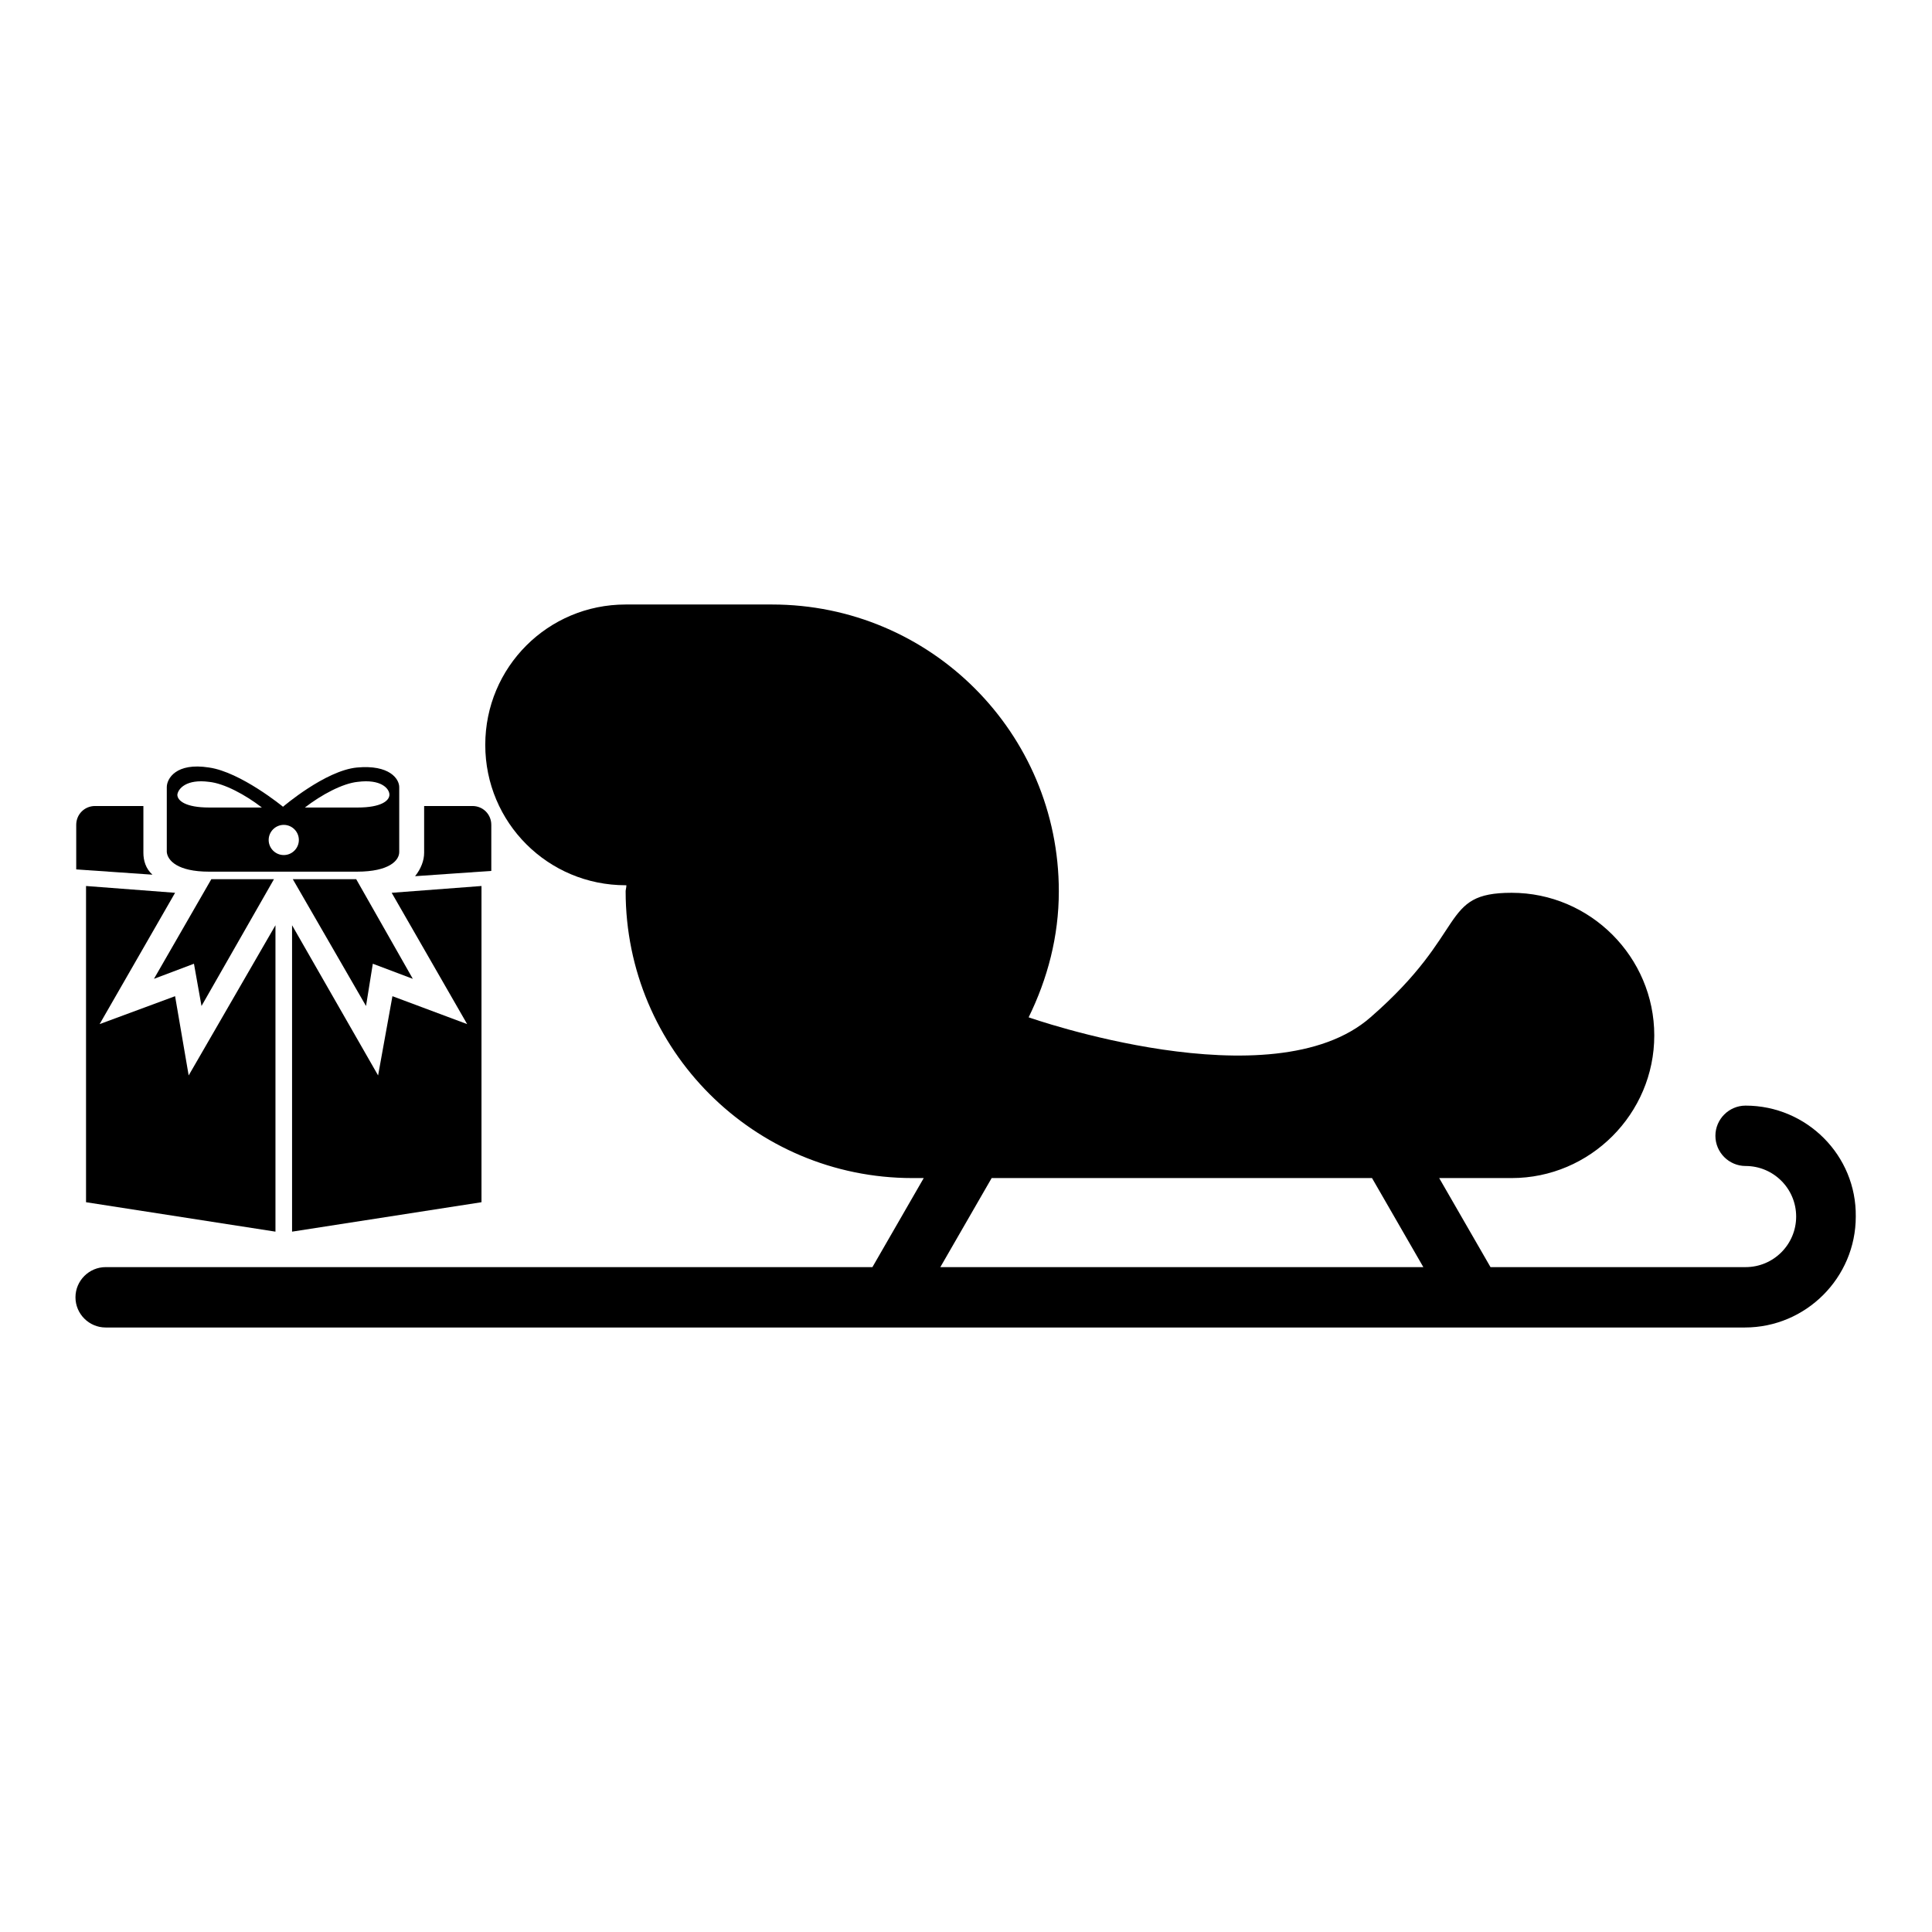
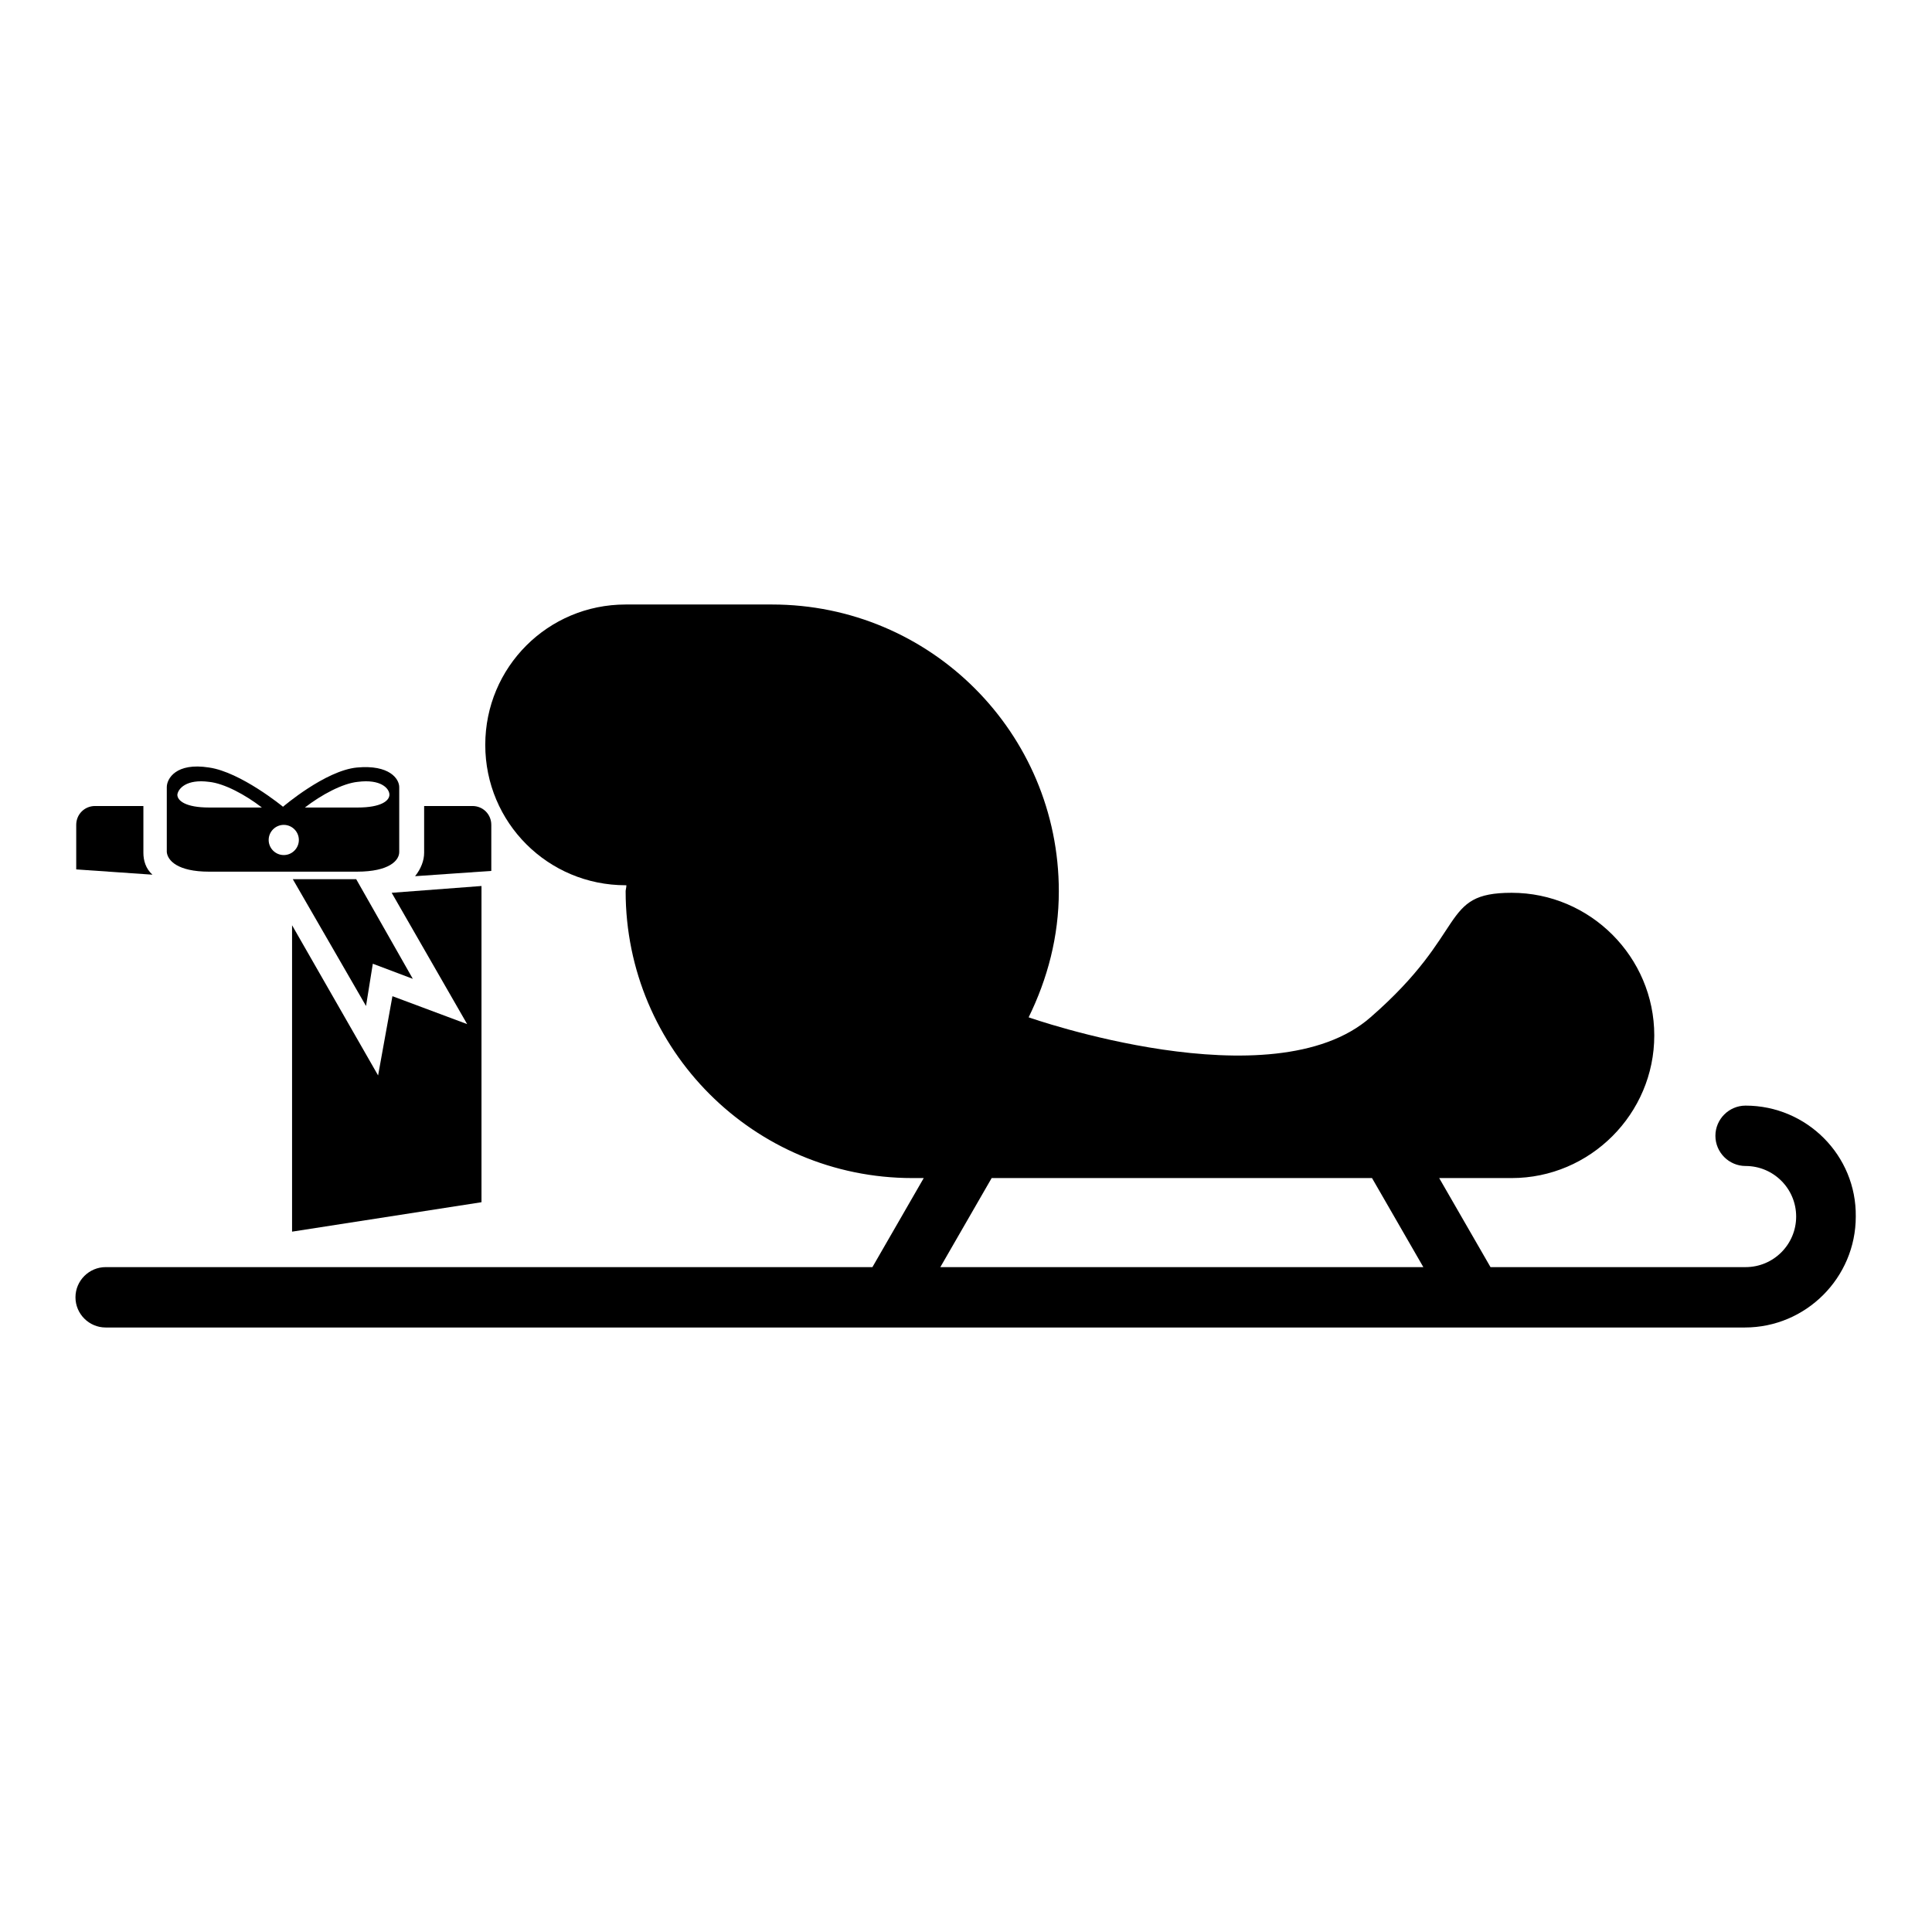
<svg xmlns="http://www.w3.org/2000/svg" version="1.1" x="0px" y="0px" viewBox="0 0 256 256" enable-background="new 0 0 256 256" xml:space="preserve">
  <g>
    <g>
      <g>
        <g>
          <path fill="#000000" d="M231.3,146.5c-2.2,0-4,1.8-4,4c0,2.2,1.8,4,4,4c3.7,0,6.7,3,6.7,6.7s-3,6.7-6.7,6.7h-33.8l-6.8-11.8h9.6c10.4,0,18.9-8.5,18.9-18.9c0-10.4-8.5-18.9-18.9-18.9c-9.6,0-5.6,5.1-18.7,16.5c-13,11.4-45.3,0-45.3,0c2.5-5.1,4-10.7,4-16.7c0-21-17-38-38-38H82.9c-10.3,0-18.6,8.3-18.6,18.6c0,10.3,8.3,18.6,18.6,18.6c0,0,0.1,0,0.1,0c0,0.3-0.1,0.6-0.1,0.8c0,21,17,38,38,38h1.5l-6.8,11.8H14c-2.2,0-4,1.8-4,4c0,2.2,1.8,4,4,4h217.2c8.1,0,14.7-6.6,14.7-14.7C246,153.1,239.4,146.5,231.3,146.5z M124.6,167.9l6.8-11.8h50.4l6.8,11.8H124.6z" />
-           <path fill="#000000" d="M11.4 159.3L36.5 163.2 36.5 122.6 25 142.5 23.2 132 13.2 135.7 23.2 118.3 11.4 117.4 z" />
          <path fill="#000000" d="M38.7 163.2L63.8 159.3 63.8 117.4 51.9 118.3 61.9 135.7 52 132 50.1 142.5 38.7 122.6 z" />
          <path fill="#000000" d="M19,113v-6.2h-3h-2h-1.4c-1.4,0-2.5,1.1-2.5,2.5v1.7v1.7v2.5l10.1,0.7C19.3,115.1,19,114,19,113z" />
-           <path fill="#000000" d="M26.7 133.3L36.3 116.5 28 116.5 20.4 129.7 25.7 127.7 z" />
+           <path fill="#000000" d="M26.7 133.3z" />
          <path fill="#000000" d="M54.7 129.7L47.2 116.5 38.8 116.5 48.5 133.3 49.4 127.7 z" />
          <path fill="#000000" d="M27.7,115.5c4.2,0,9.8,0,9.8,0s5.6,0,9.8,0c4.3,0,5.6-1.5,5.6-2.6v-8.6c0-1.1-1.3-3-5.6-2.6c-4.2,0.4-9.8,5.2-9.8,5.2s-5.6-4.6-9.8-5.2c-4.4-0.7-5.6,1.5-5.6,2.6v8.6C22.2,114,23.5,115.5,27.7,115.5z M47.4,103.6c3.1-0.4,4.2,0.9,4.2,1.7c0,0.8-1.1,1.7-4.2,1.7h-7C42.6,105.3,45.4,103.8,47.4,103.6z M37.6,109.3c1.1,0,2,0.9,2,2c0,1.1-0.9,2-2,2c-1.1,0-2-0.9-2-2C35.6,110.2,36.5,109.3,37.6,109.3z M27.7,103.6c2,0.2,4.8,1.7,7,3.4h-7c-3.1,0-4.2-0.9-4.2-1.7C23.6,104.5,24.7,103.2,27.7,103.6z" />
          <path fill="#000000" d="M65.1,112.8V111v-1.7c0-1.4-1.1-2.5-2.5-2.5h-2h-1.5h-2.9v6.2c0,1-0.4,2.1-1.2,3.1l10.1-0.7L65.1,112.8L65.1,112.8z" />
        </g>
      </g>
      <g />
      <g />
      <g />
      <g />
      <g />
      <g />
      <g />
      <g />
      <g />
      <g />
      <g />
      <g />
      <g />
      <g />
      <g />
    </g>
  </g>
</svg>